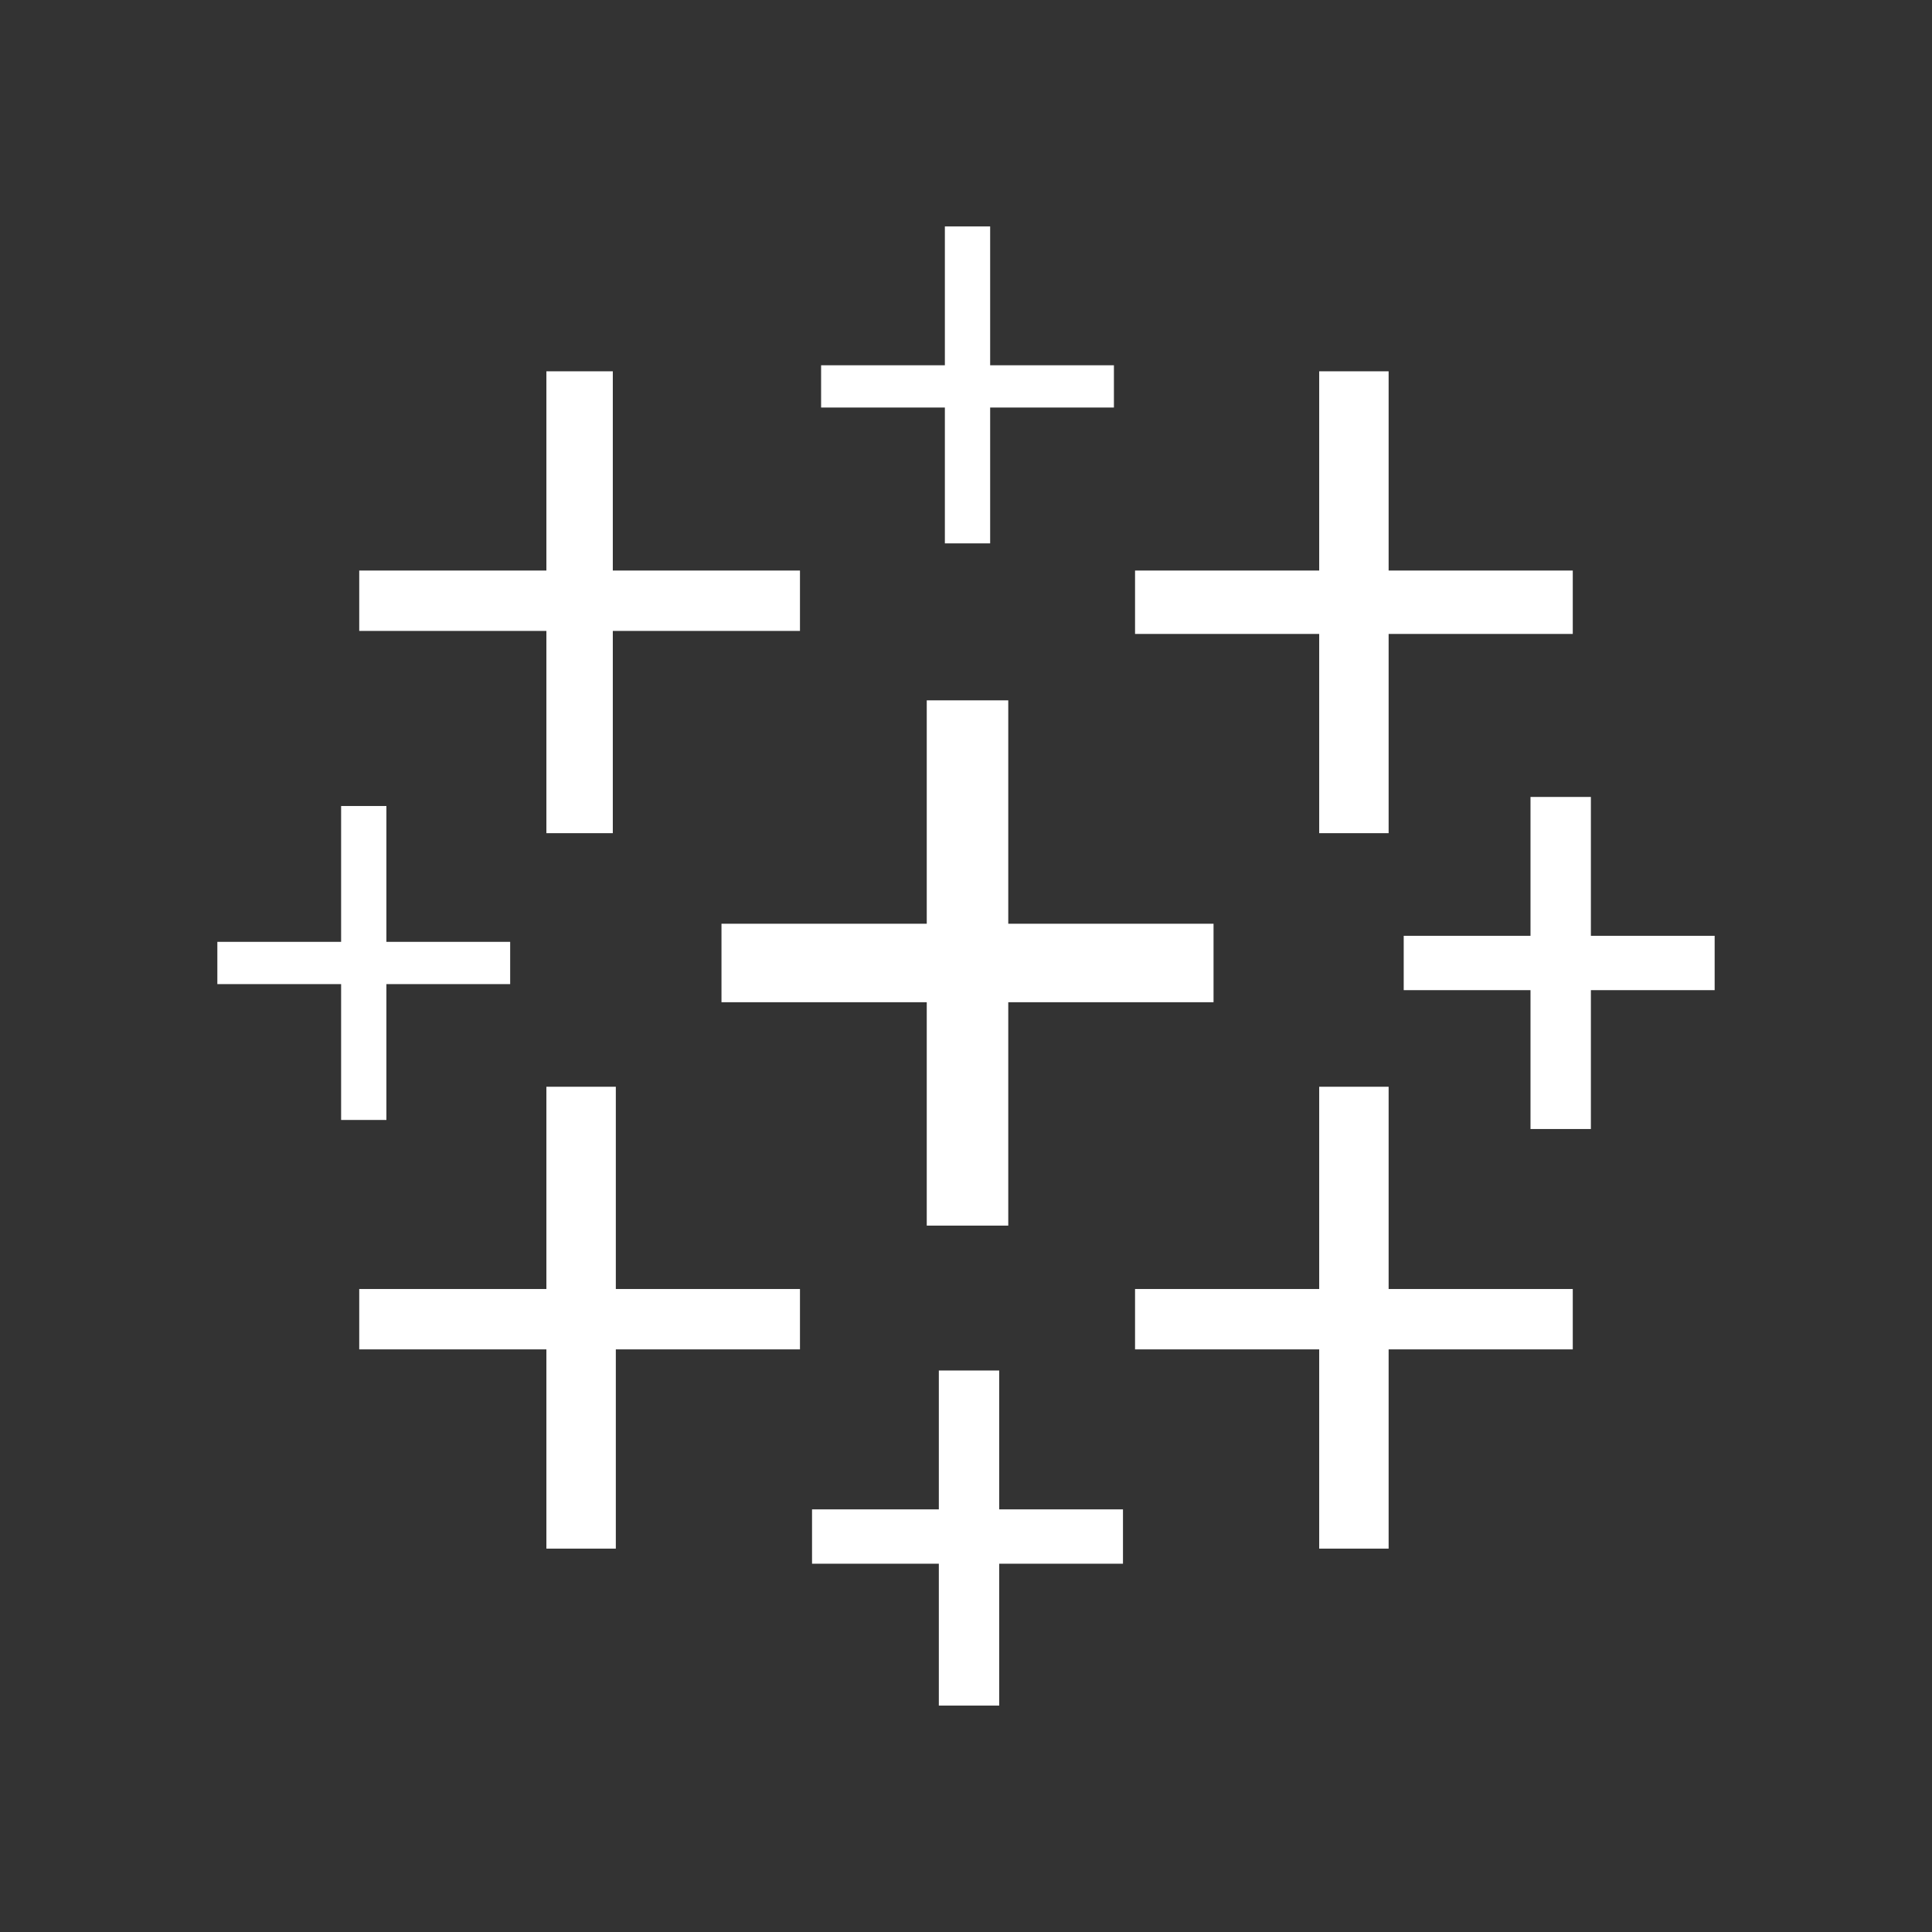
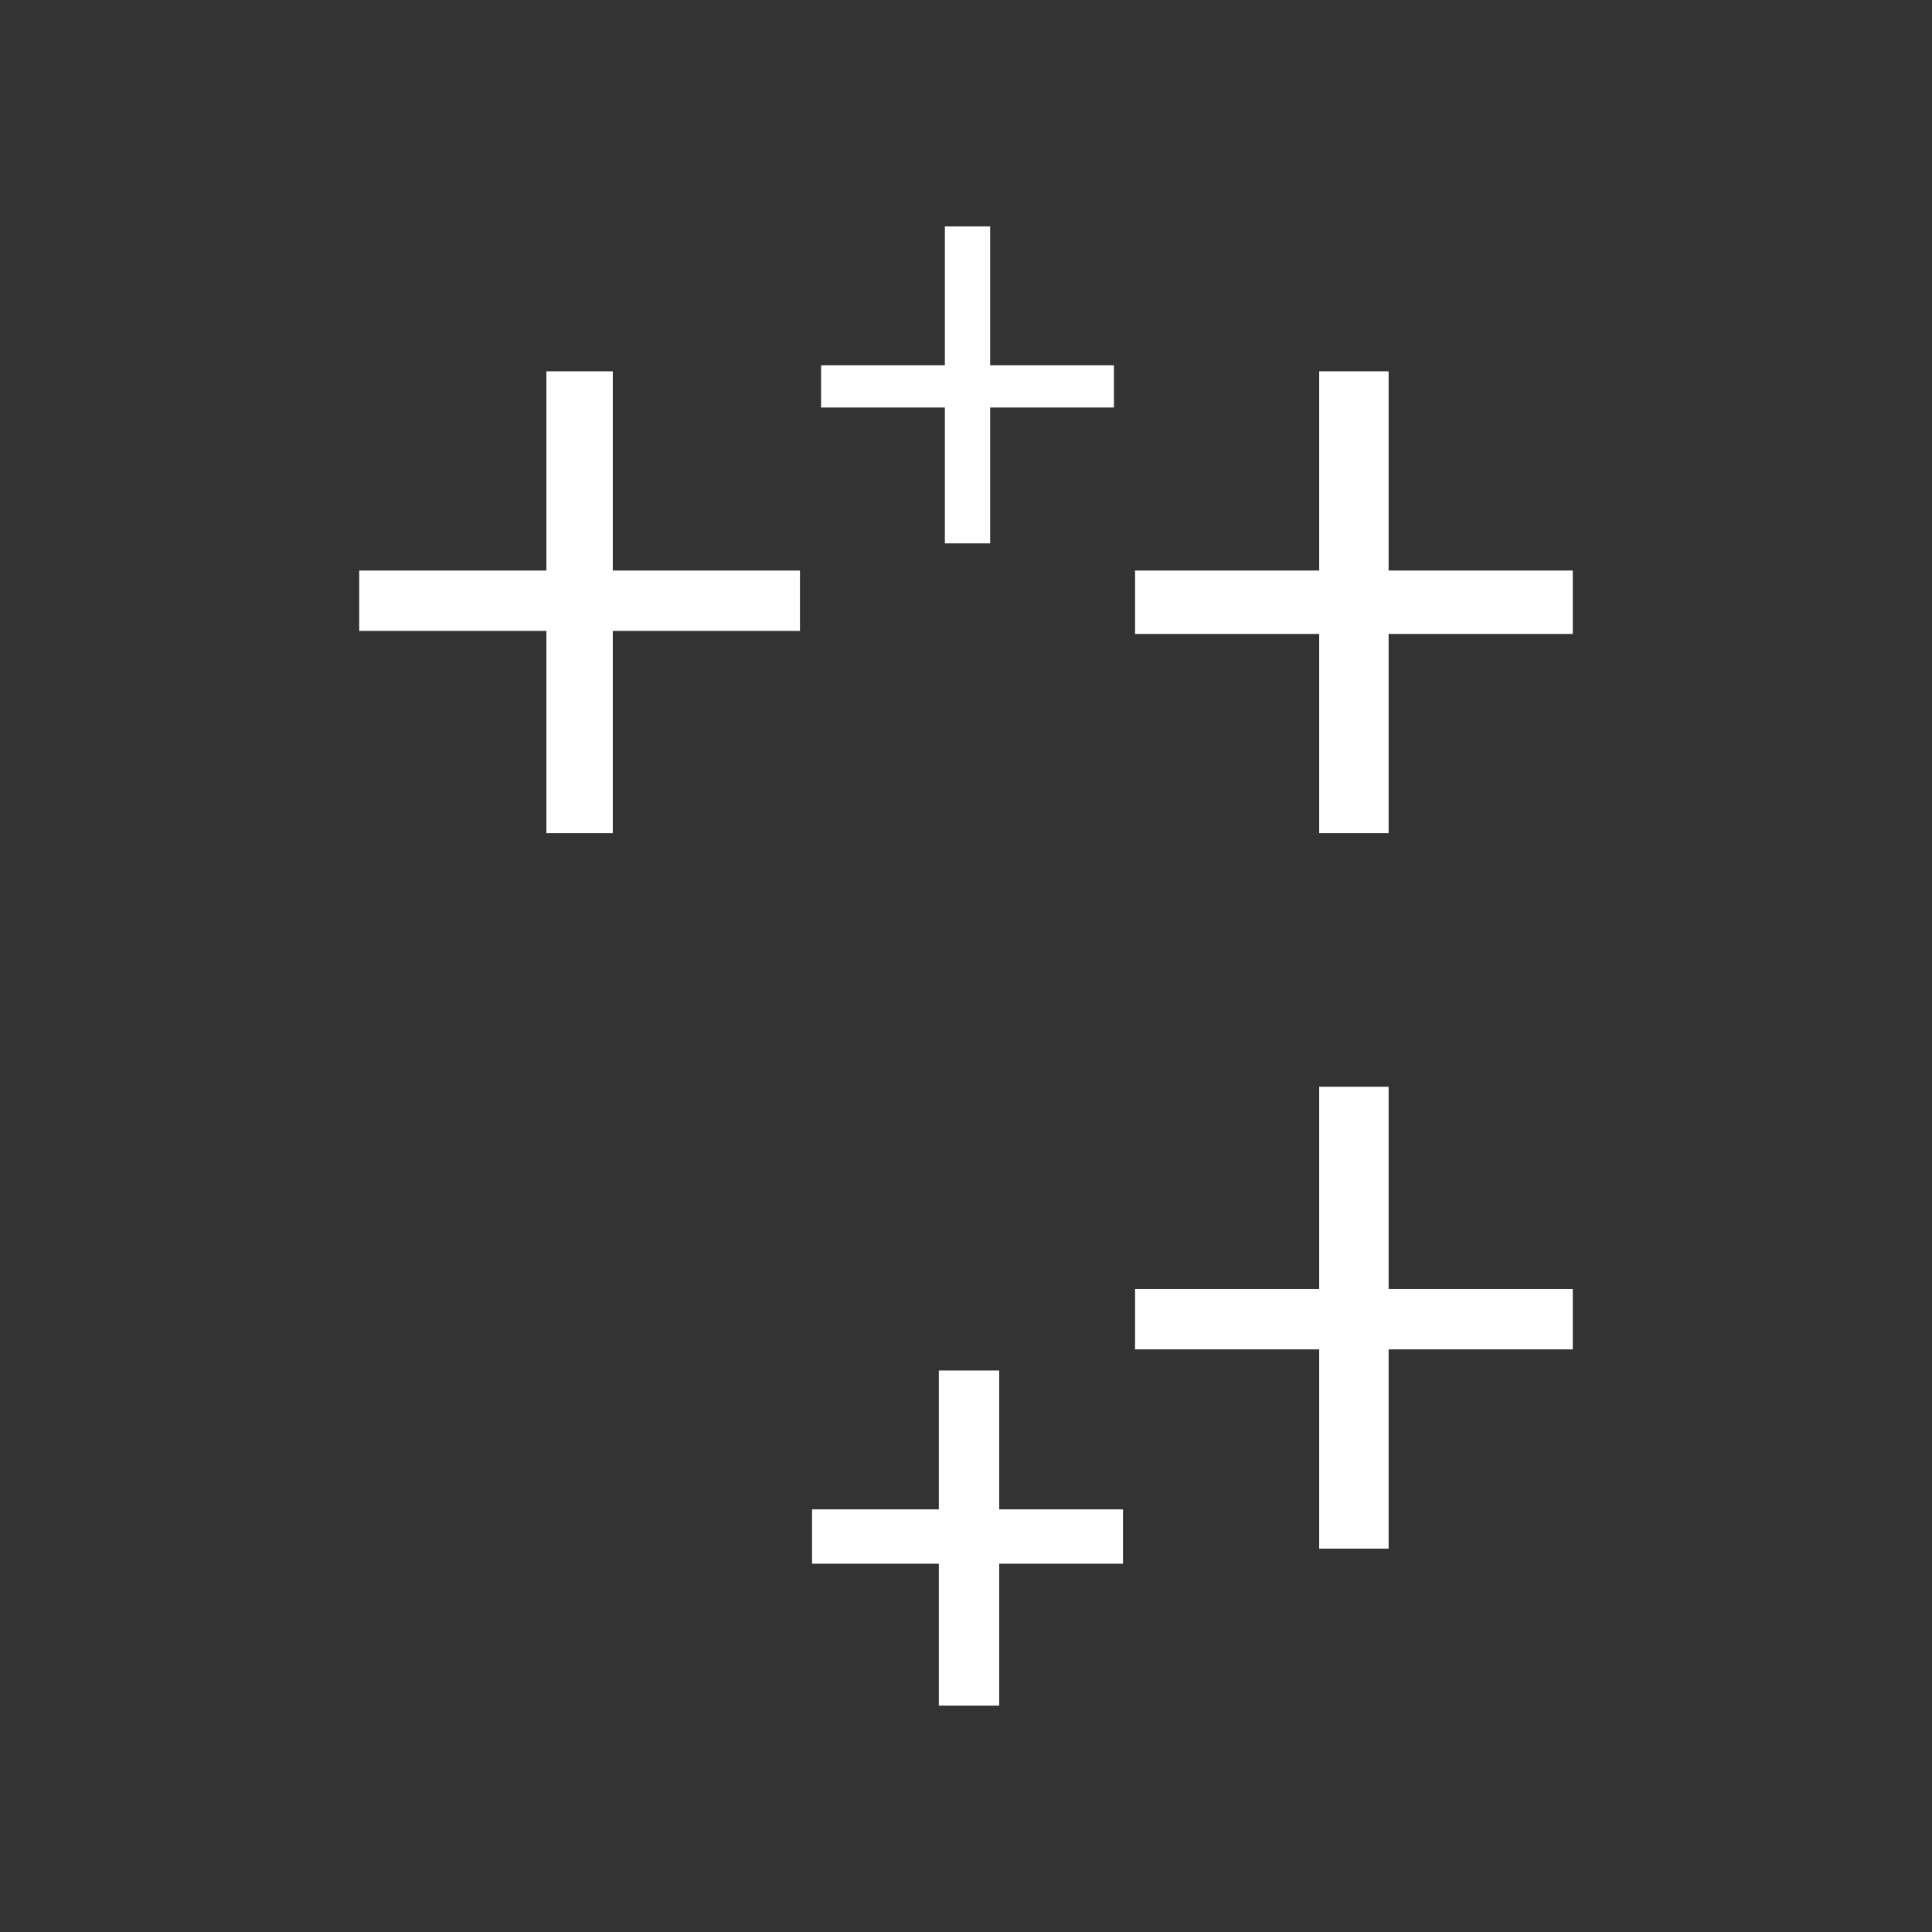
<svg xmlns="http://www.w3.org/2000/svg" version="1.1" id="icon" x="0px" y="0px" viewBox="0 0 64 64" style="enable-background:new 0 0 64 64;" xml:space="preserve">
  <rect x="0" y="0" width="64" height="64" fill="#333333" stroke="none" />
  <style type="text/css">
	.st0{fill:#FFFFFF;}
</style>
  <title>admin-day3</title>
  <g>
-     <polygon class="st0" points="40.2,33.2 33.4,33.2 33.4,40.6 30.7,40.6 30.7,33.2 23.9,33.2 23.9,30.6 30.7,30.6 30.7,23.2    33.4,23.2 33.4,30.6 40.2,30.6  " />
-     <polygon class="st0" points="26.5,42.7 20.4,42.7 20.4,36 18.1,36 18.1,42.7 11.9,42.7 11.9,44.7 18.1,44.7 18.1,51.3 20.4,51.3    20.4,44.7 26.5,44.7  " />
    <polygon class="st0" points="52.1,18.9 46,18.9 46,12.3 43.7,12.3 43.7,18.9 37.6,18.9 37.6,21 43.7,21 43.7,27.6 46,27.6 46,21    52.1,21  " />
    <polygon class="st0" points="37.2,50 33.1,50 33.1,45.4 31.1,45.4 31.1,50 26.9,50 26.9,51.8 31.1,51.8 31.1,56.5 33.1,56.5    33.1,51.8 37.2,51.8  " />
    <polygon class="st0" points="26.5,18.9 20.3,18.9 20.3,12.3 18.1,12.3 18.1,18.9 11.9,18.9 11.9,20.9 18.1,20.9 18.1,27.6    20.3,27.6 20.3,20.9 26.5,20.9  " />
-     <polygon class="st0" points="56.8,31 52.7,31 52.7,26.4 50.7,26.4 50.7,31 46.5,31 46.5,32.8 50.7,32.8 50.7,37.4 52.7,37.4    52.7,32.8 56.8,32.8  " />
    <polygon class="st0" points="52.1,42.7 46,42.7 46,36 43.7,36 43.7,42.7 37.6,42.7 37.6,44.7 43.7,44.7 43.7,51.3 46,51.3 46,44.7    52.1,44.7  " />
    <polygon class="st0" points="36.9,12.1 32.8,12.1 32.8,7.5 31.3,7.5 31.3,12.1 27.2,12.1 27.2,13.5 31.3,13.5 31.3,18 32.8,18    32.8,13.5 36.9,13.5  " />
-     <polygon class="st0" points="16.9,31.2 12.8,31.2 12.8,26.7 11.3,26.7 11.3,31.2 7.2,31.2 7.2,32.6 11.3,32.6 11.3,37.1 12.8,37.1    12.8,32.6 16.9,32.6  " />
  </g>
</svg>